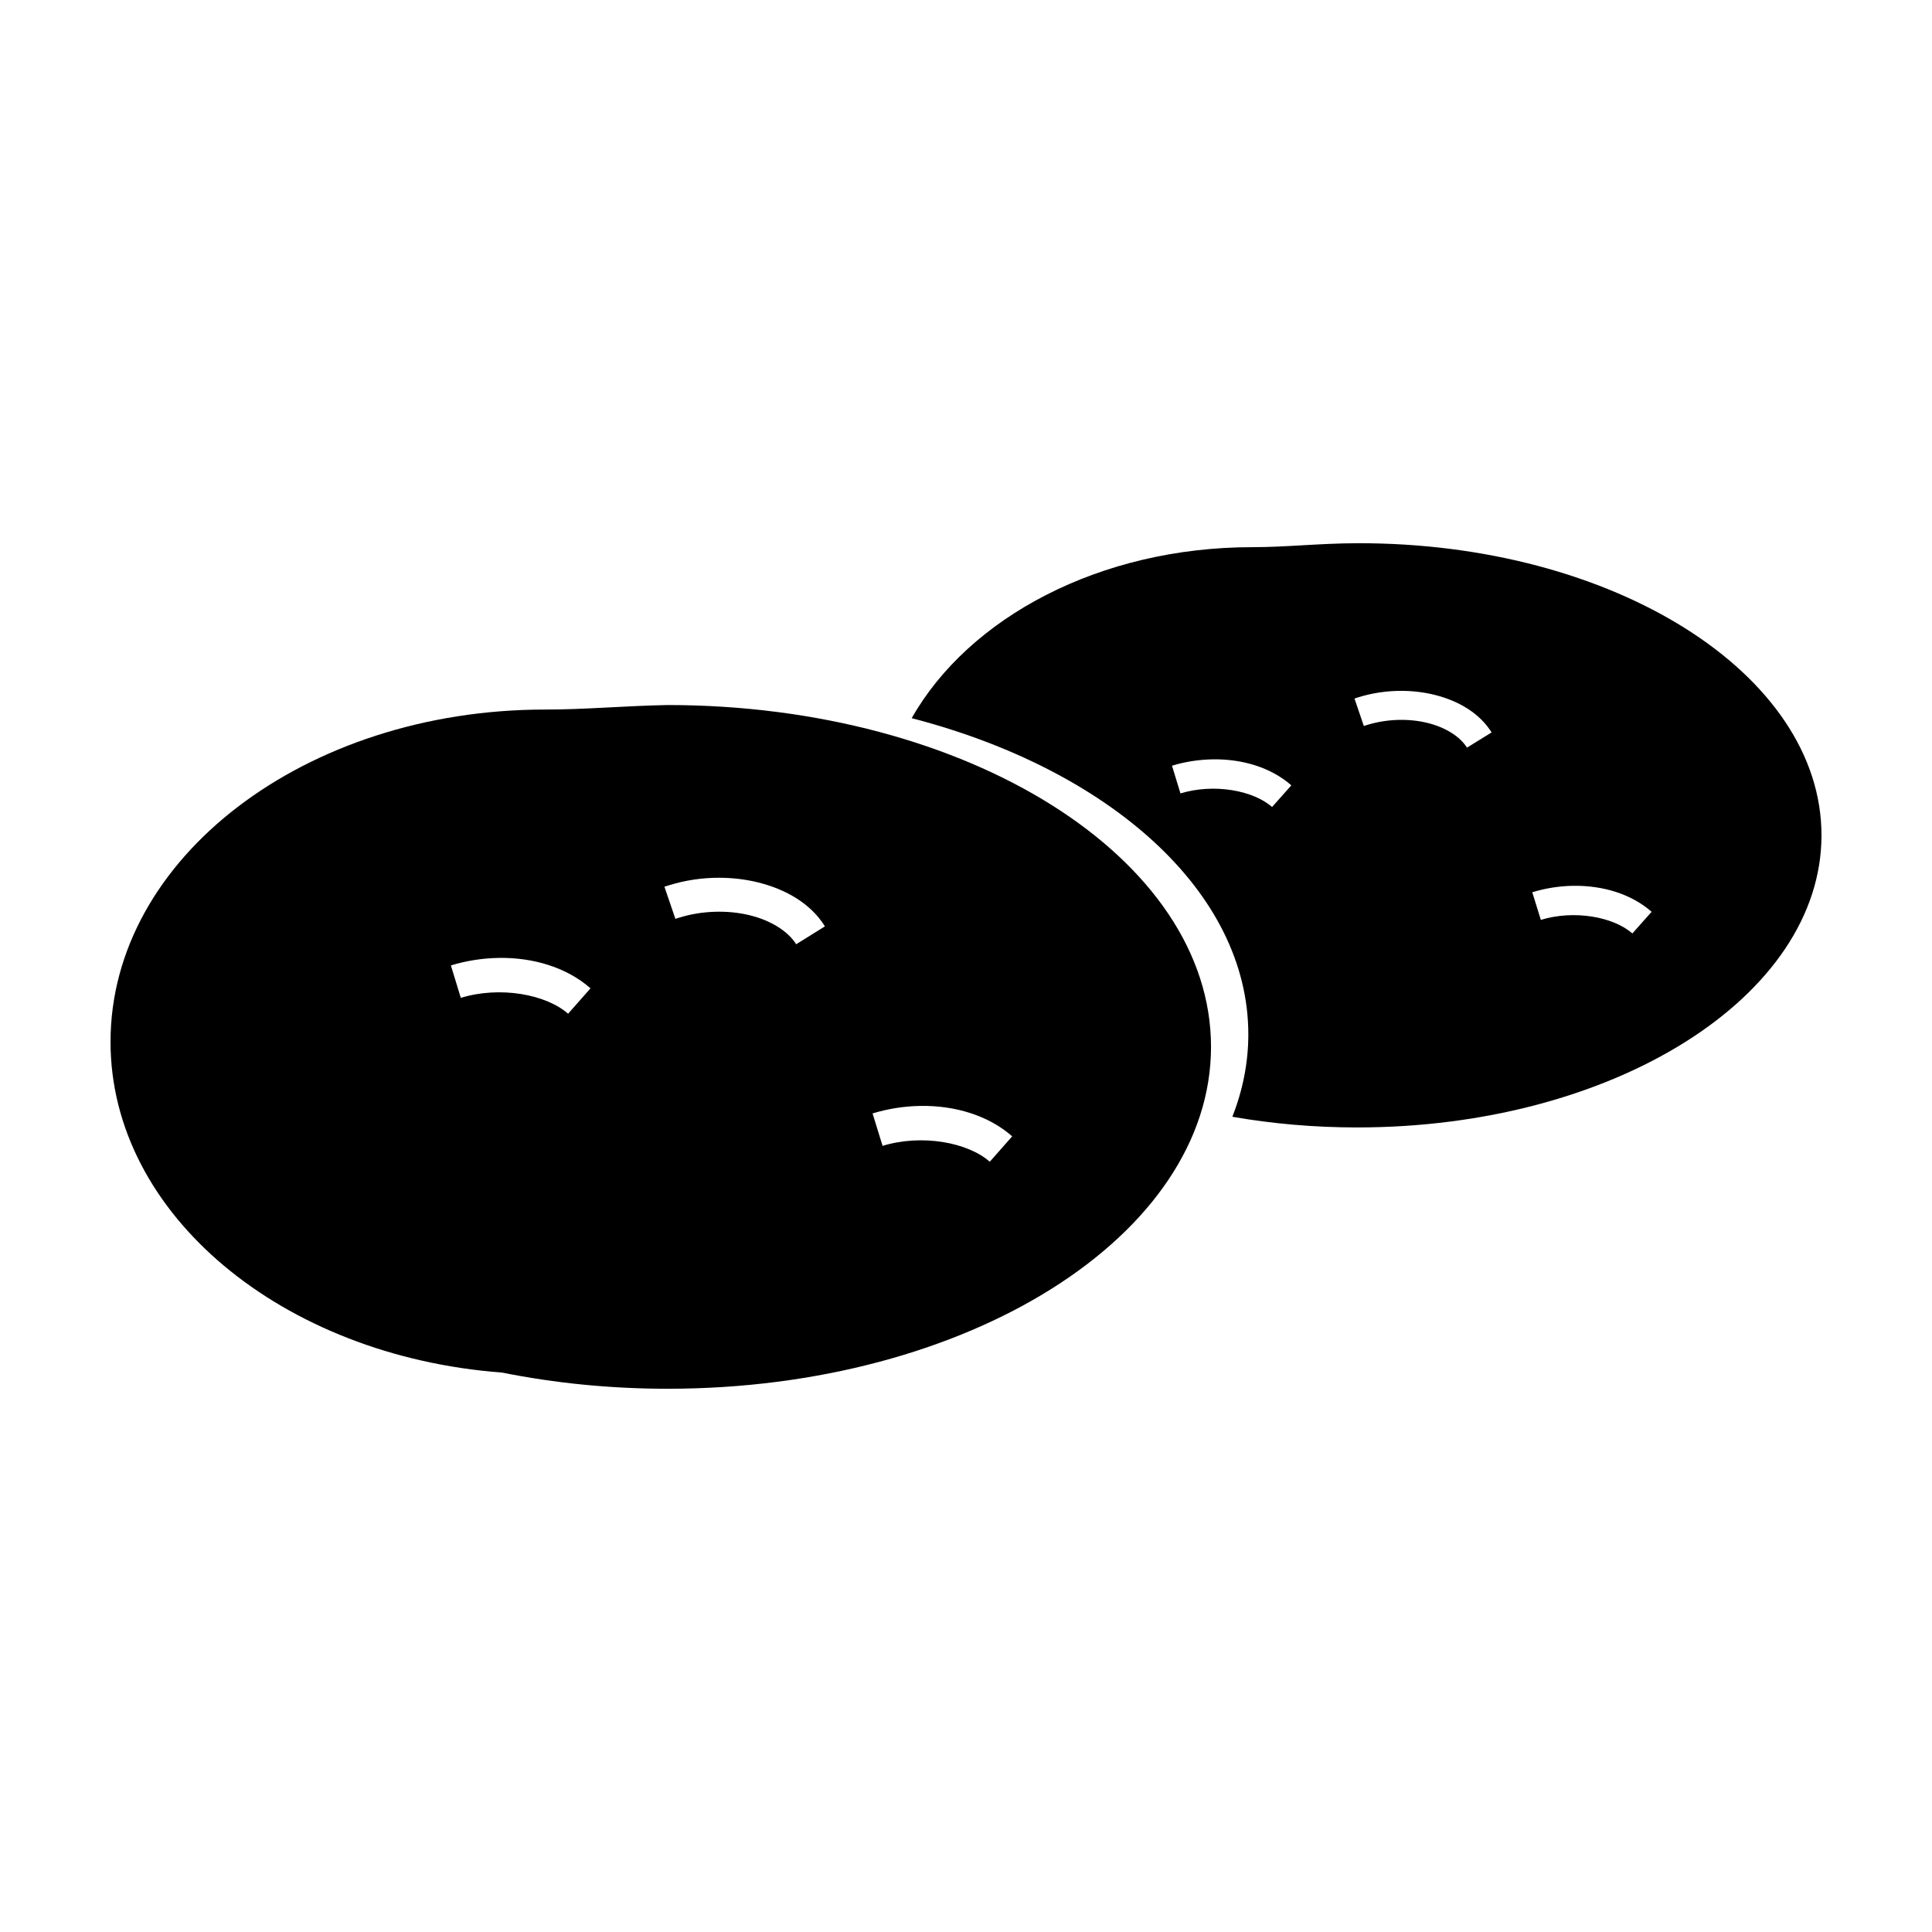
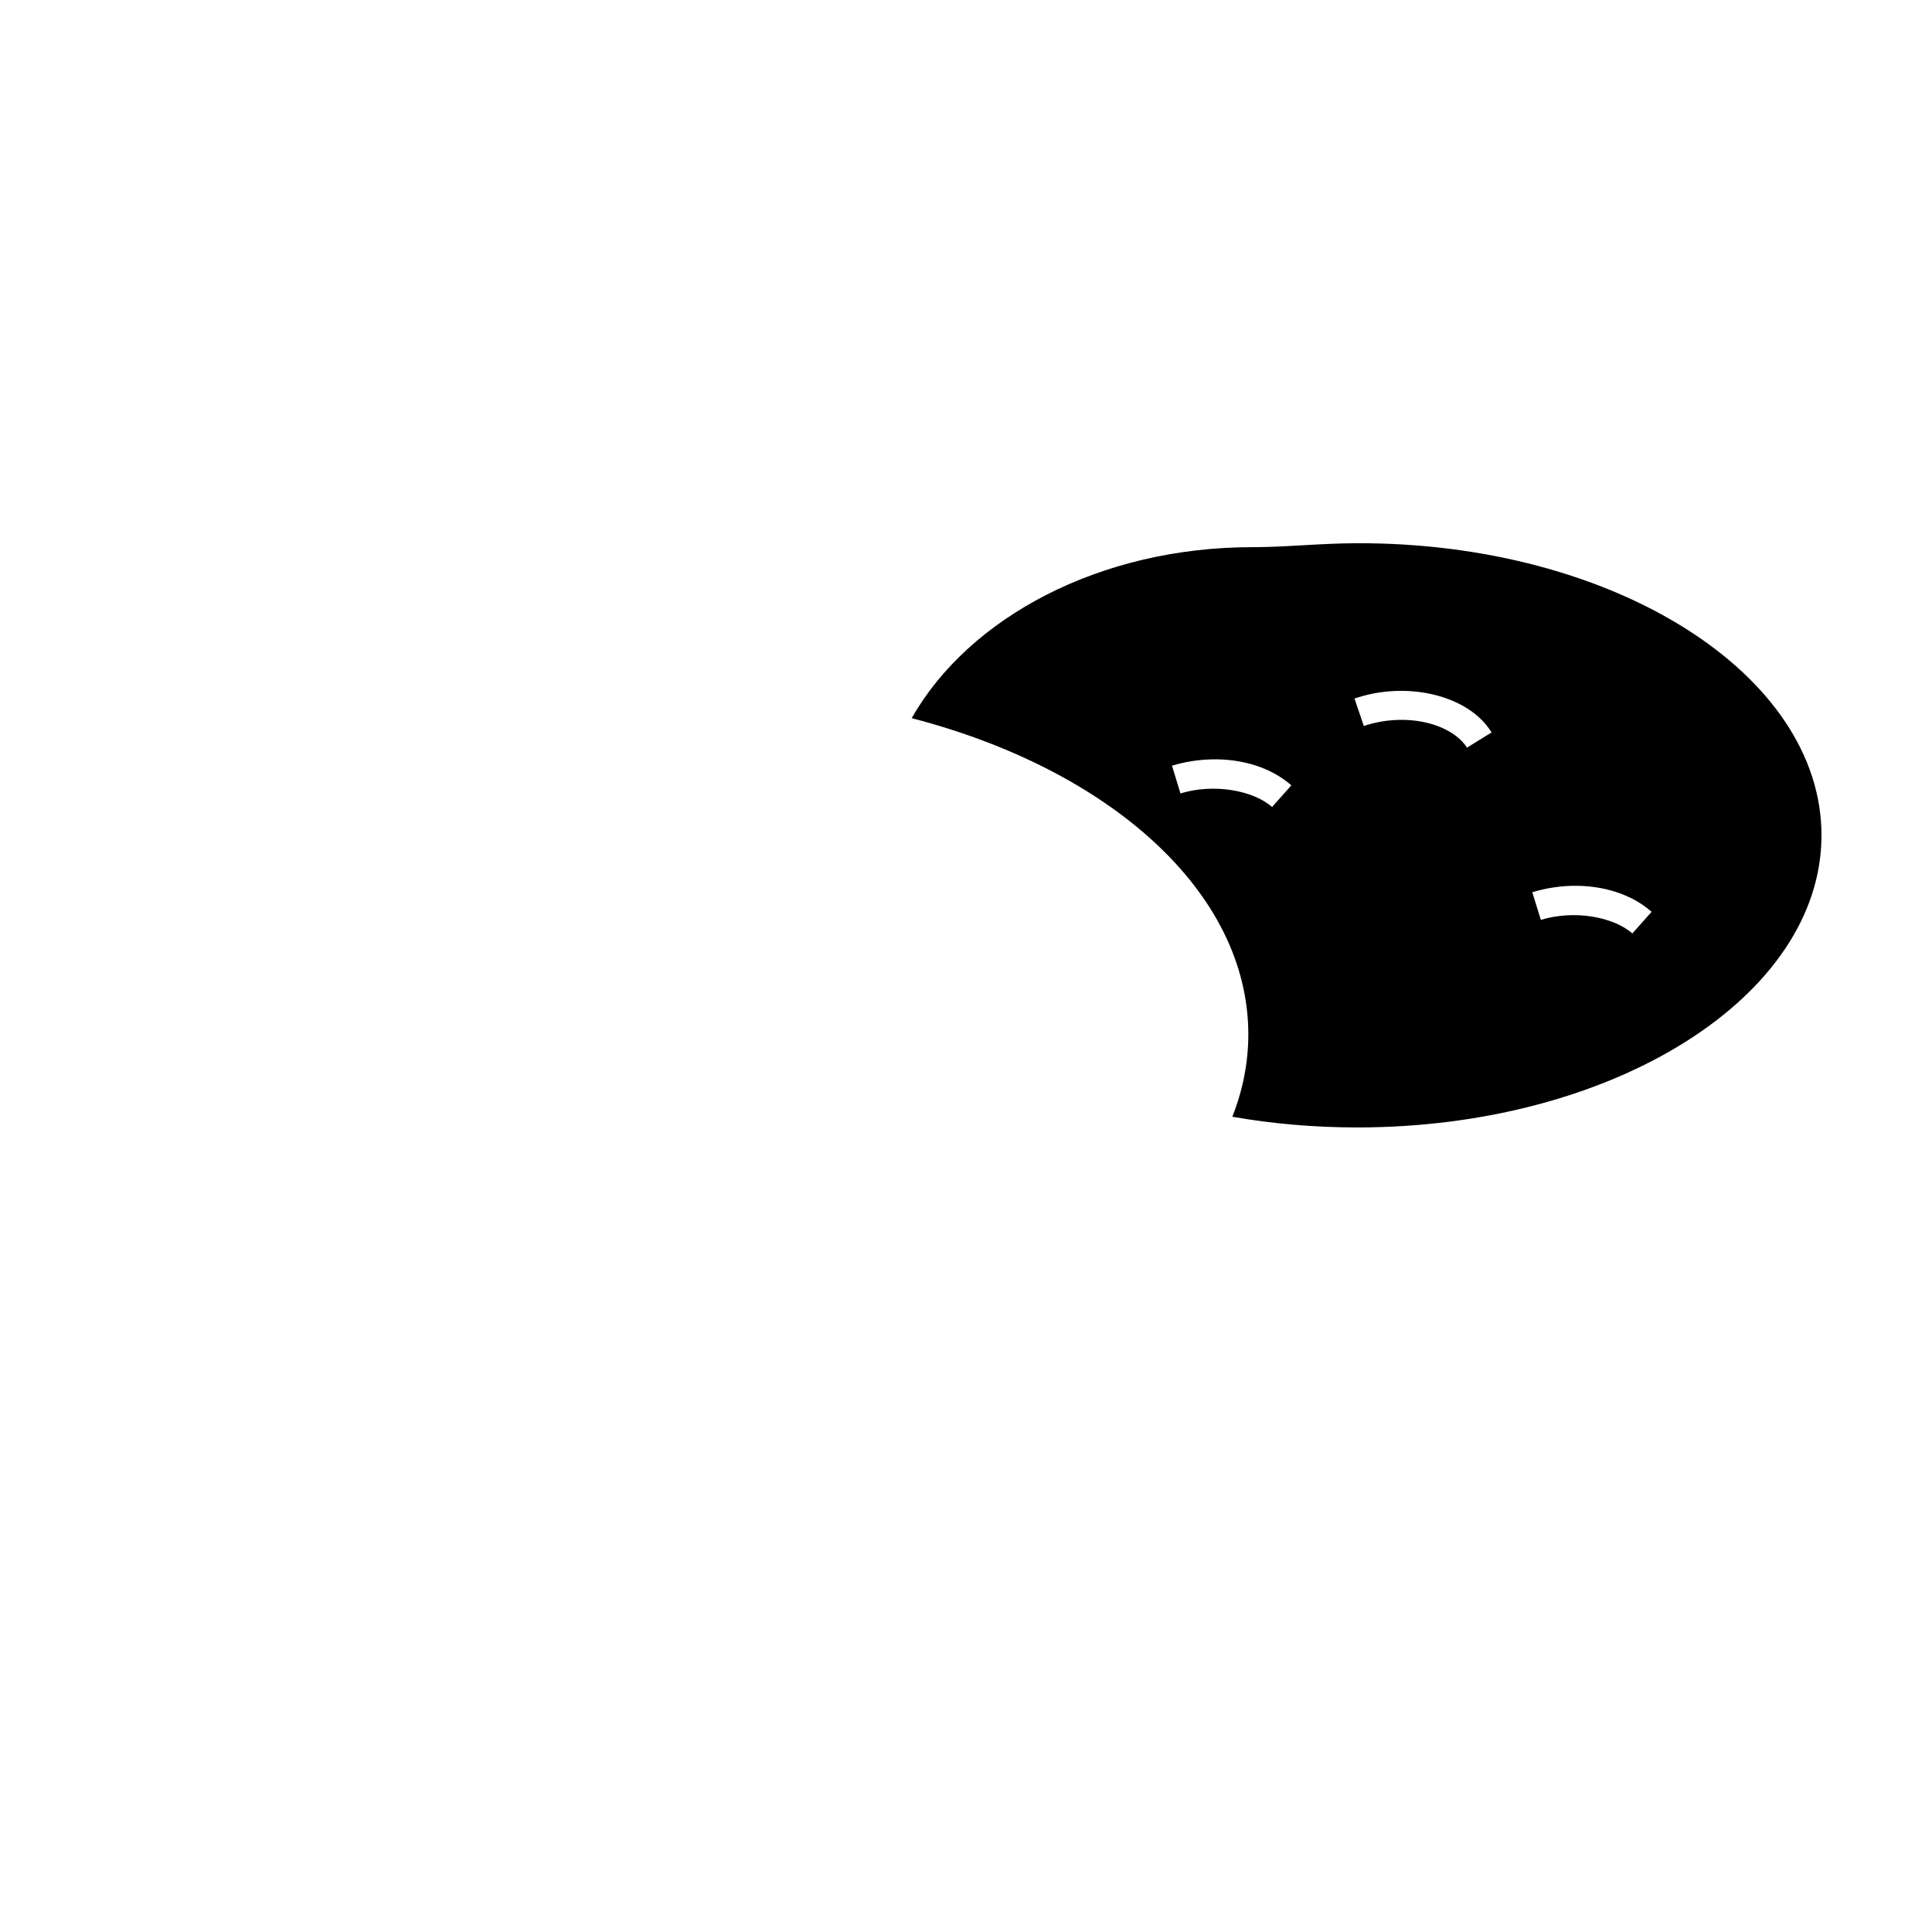
<svg xmlns="http://www.w3.org/2000/svg" fill="#000000" width="800px" height="800px" version="1.1" viewBox="144 144 512 512">
  <g>
-     <path d="m320.92 330.84c-11.707 0.23-21.895 1.207-32.488 1.199-63.598 0-115.14 39.422-115.14 88.059 0 45.707 45.531 83.285 103.79 87.652 13.82 2.773 28.555 4.285 43.84 4.285 79.539 0 144.01-40.578 144.01-90.609s-64.473-90.586-144.01-90.586zm13.797 45.777c3.492 0.016 6.914 0.426 10.148 1.223 7.402 1.824 13.996 5.613 17.75 11.656l-7.625 4.742c-2.082-3.352-6.527-6.262-12.266-7.676-5.738-1.414-12.598-1.305-18.871 0.664-0.289 0.09-0.586 0.184-0.867 0.281l-2.91-8.523c0.359-0.125 0.703-0.215 1.07-0.332 4.465-1.398 9.078-2.062 13.566-2.039zm-58.656 21.242c9.227-0.168 18.141 2.519 24.43 8.059l-5.941 6.731c-5.867-5.168-18.062-7.375-28.434-4.207l-2.625-8.594c4.106-1.254 8.379-1.914 12.574-1.988zm111.75 39.223c9.227-0.168 18.141 2.519 24.43 8.059l-5.941 6.731c-5.867-5.168-18.039-7.375-28.41-4.207l-2.652-8.594c4.106-1.254 8.379-1.914 12.574-1.988z" />
    <path d="m503.66 287.96c-10.012 0.023-18.707 1.047-27.773 1.047-40.438-0.004-75.152 18.645-90.277 45.316 52.352 13.562 89.207 45.977 89.207 83.801 0 7.527-1.484 14.836-4.234 21.828 10.52 1.844 21.625 2.832 33.078 2.832 67.961 0 123.05-34.68 123.05-77.426 0-42.75-55.086-77.582-123.05-77.398zm11.781 39.121c2.984 0.016 5.906 0.363 8.672 1.047 6.324 1.559 11.965 4.809 15.176 9.973l-6.527 4.031c-1.777-2.863-5.578-5.348-10.48-6.555s-10.758-1.094-16.117 0.586c-0.246 0.078-0.5 0.148-0.738 0.23l-2.473-7.269c0.309-0.105 0.605-0.207 0.918-0.305 3.816-1.195 7.742-1.75 11.578-1.734zm-50.113 18.156c7.883-0.141 15.512 2.152 20.887 6.887l-5.102 5.738c-5.016-4.414-15.418-6.305-24.277-3.598l-2.246-7.344c3.508-1.07 7.152-1.617 10.738-1.684zm95.48 33.512c7.883-0.141 15.512 2.152 20.887 6.887l-5.102 5.738c-5.016-4.414-15.391-6.305-24.254-3.598l-2.269-7.32c3.508-1.07 7.152-1.645 10.738-1.707z" />
  </g>
</svg>